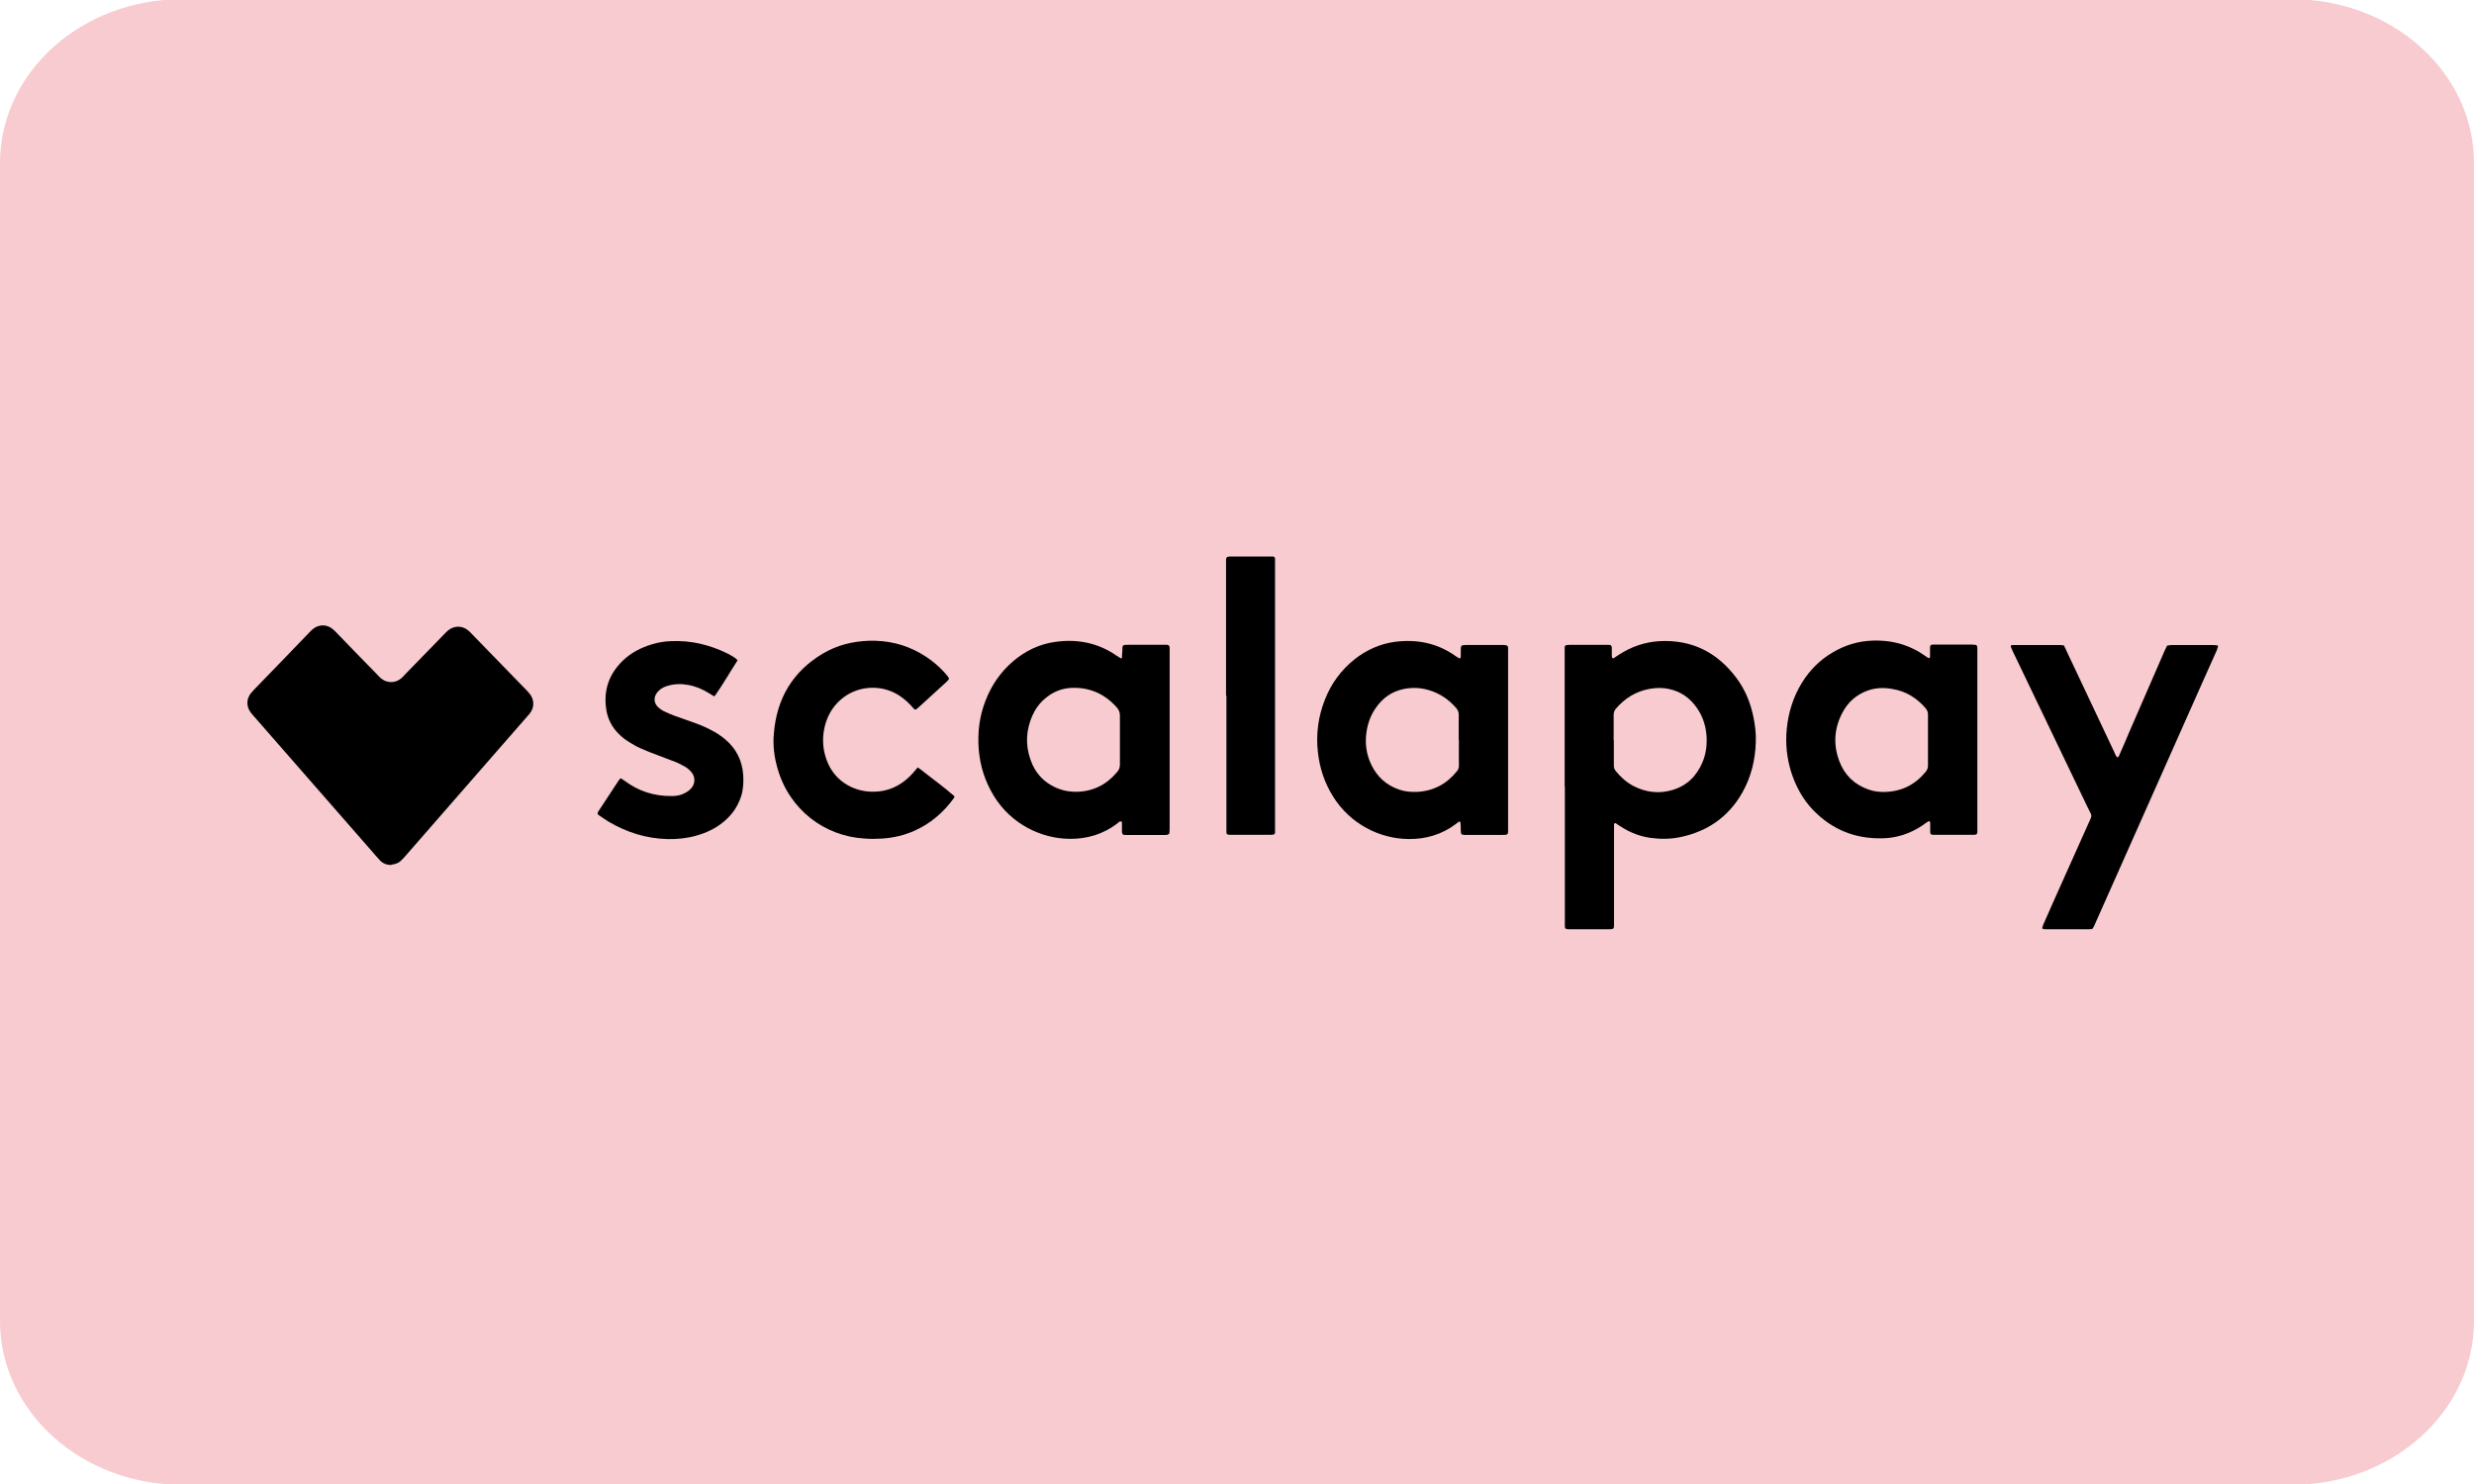
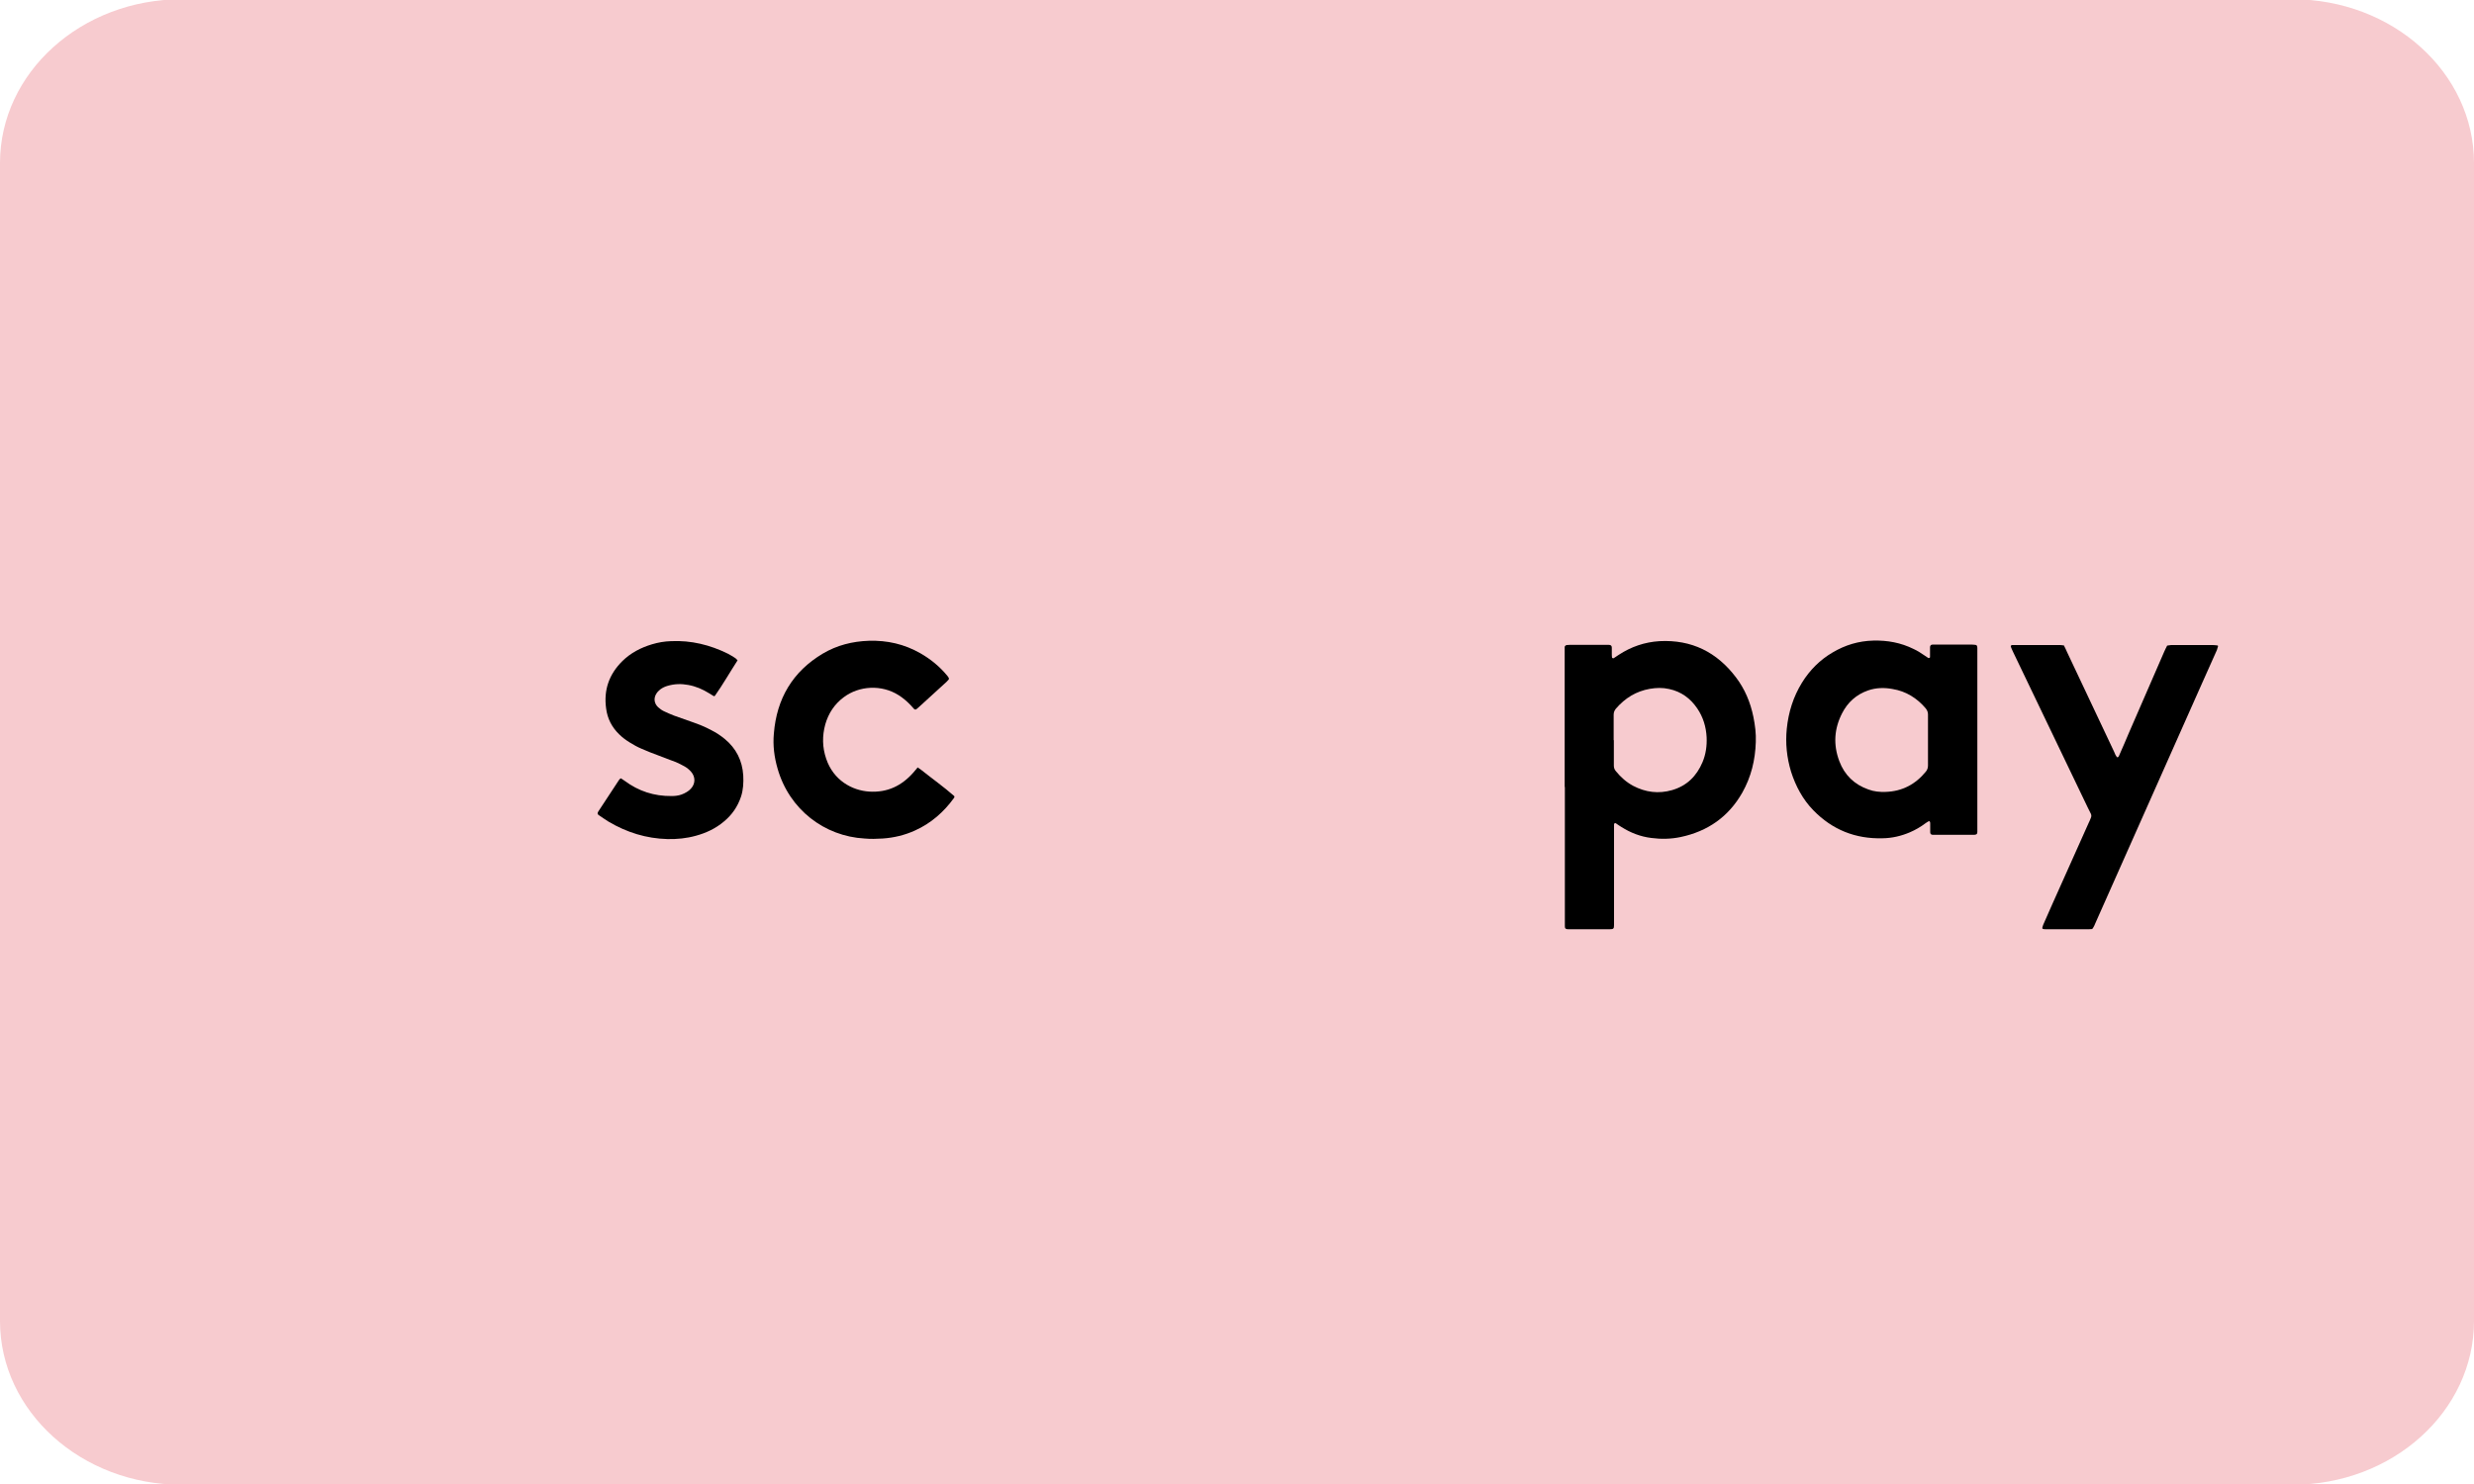
<svg xmlns="http://www.w3.org/2000/svg" width="40" height="24" viewBox="0 0 40 24" fill="none">
  <g clip-path="url(#clip0_75_2526)">
    <path d="M37.064 -0.012H2.936C1.315 -0.012 0 1.174 0 2.637V21.363C0 22.826 1.315 24.012 2.936 24.012H37.064C38.685 24.012 40 22.826 40 21.363V2.637C40 1.174 38.685 -0.012 37.064 -0.012Z" fill="#F7CBCF" />
-     <path d="M6.326 13.989C6.254 13.989 6.194 13.966 6.146 13.918C6.128 13.899 6.113 13.882 6.095 13.861C5.429 13.101 4.766 12.339 4.1 11.578C4.085 11.559 4.067 11.541 4.052 11.521C3.98 11.421 3.983 11.302 4.058 11.209C4.073 11.191 4.091 11.172 4.109 11.152C4.406 10.845 4.703 10.54 4.997 10.233C5.015 10.216 5.03 10.197 5.051 10.18C5.15 10.092 5.288 10.092 5.387 10.18C5.411 10.2 5.435 10.225 5.456 10.248C5.663 10.464 5.873 10.678 6.083 10.893C6.107 10.918 6.128 10.941 6.152 10.963C6.185 10.992 6.221 11.014 6.263 11.023C6.347 11.043 6.422 11.023 6.485 10.972C6.509 10.95 6.533 10.927 6.554 10.902C6.758 10.693 6.962 10.482 7.166 10.273C7.19 10.248 7.211 10.225 7.235 10.204C7.334 10.114 7.478 10.111 7.58 10.204C7.598 10.219 7.616 10.239 7.634 10.258C7.928 10.56 8.222 10.864 8.516 11.166C8.528 11.178 8.54 11.194 8.552 11.206C8.639 11.302 8.648 11.437 8.564 11.541C8.549 11.556 8.537 11.575 8.522 11.589C7.868 12.336 7.217 13.086 6.563 13.834C6.542 13.857 6.521 13.882 6.497 13.905C6.455 13.954 6.395 13.977 6.332 13.983L6.326 13.989Z" fill="black" />
    <path d="M25.298 12.727V10.57C25.298 10.534 25.298 10.498 25.298 10.462C25.298 10.45 25.316 10.435 25.328 10.432C25.346 10.432 25.364 10.429 25.382 10.429H25.979C25.979 10.429 26 10.429 26.012 10.429C26.045 10.429 26.06 10.444 26.06 10.474C26.06 10.507 26.06 10.537 26.06 10.57C26.06 10.591 26.06 10.612 26.063 10.633C26.063 10.642 26.081 10.648 26.09 10.645C26.117 10.627 26.144 10.609 26.171 10.591C26.372 10.459 26.591 10.384 26.831 10.369C27.35 10.342 27.758 10.546 28.067 10.954C28.211 11.143 28.301 11.359 28.349 11.593C28.376 11.728 28.394 11.863 28.388 12.001C28.379 12.292 28.313 12.565 28.169 12.82C27.947 13.21 27.611 13.444 27.173 13.537C27.014 13.57 26.858 13.573 26.699 13.552C26.525 13.531 26.363 13.468 26.216 13.375C26.186 13.357 26.156 13.336 26.126 13.315C26.114 13.306 26.096 13.315 26.096 13.333C26.096 13.369 26.096 13.405 26.096 13.441V14.959C26.096 15.019 26.087 15.028 26.027 15.028H25.355C25.313 15.028 25.301 15.016 25.301 14.98C25.301 14.959 25.301 14.935 25.301 14.917V14.797C25.301 14.107 25.301 13.417 25.301 12.727H25.298ZM26.093 11.971V12.382C26.093 12.415 26.102 12.445 26.126 12.472C26.204 12.568 26.294 12.649 26.405 12.709C26.606 12.814 26.816 12.841 27.035 12.778C27.272 12.709 27.431 12.553 27.527 12.325C27.581 12.196 27.599 12.061 27.593 11.923C27.584 11.752 27.536 11.596 27.44 11.455C27.329 11.293 27.182 11.185 26.987 11.143C26.882 11.119 26.78 11.122 26.675 11.14C26.453 11.179 26.273 11.29 26.126 11.461C26.102 11.491 26.09 11.521 26.09 11.56C26.09 11.698 26.09 11.836 26.09 11.971H26.093Z" fill="black" />
-     <path d="M24.383 11.97V13.377C24.383 13.506 24.395 13.503 24.263 13.503H23.699C23.624 13.503 23.621 13.497 23.618 13.425C23.618 13.38 23.618 13.338 23.612 13.296C23.612 13.293 23.6 13.287 23.597 13.287C23.591 13.287 23.582 13.29 23.579 13.296C23.564 13.305 23.549 13.317 23.534 13.329C23.309 13.497 23.054 13.572 22.775 13.569C22.313 13.566 21.827 13.329 21.548 12.873C21.413 12.654 21.335 12.417 21.308 12.162C21.275 11.868 21.314 11.586 21.422 11.313C21.524 11.052 21.686 10.833 21.905 10.659C22.097 10.509 22.313 10.413 22.553 10.38C22.907 10.335 23.234 10.398 23.531 10.608C23.552 10.623 23.573 10.635 23.594 10.647C23.597 10.647 23.609 10.647 23.612 10.641C23.615 10.635 23.618 10.629 23.618 10.623C23.618 10.593 23.618 10.566 23.618 10.536C23.618 10.434 23.618 10.431 23.717 10.431H24.281C24.305 10.431 24.332 10.431 24.356 10.437C24.365 10.437 24.374 10.449 24.38 10.458C24.383 10.467 24.383 10.479 24.383 10.491V10.611C24.383 11.061 24.383 11.514 24.383 11.97ZM23.585 11.97C23.585 11.832 23.585 11.697 23.585 11.559C23.585 11.52 23.573 11.49 23.552 11.46C23.432 11.319 23.288 11.217 23.108 11.163C22.976 11.121 22.838 11.115 22.7 11.142C22.502 11.181 22.352 11.289 22.238 11.457C22.163 11.568 22.118 11.688 22.097 11.817C22.064 12.012 22.088 12.198 22.175 12.375C22.268 12.564 22.412 12.696 22.616 12.768C22.709 12.801 22.805 12.81 22.904 12.807C23.174 12.795 23.387 12.681 23.555 12.474C23.576 12.447 23.588 12.42 23.588 12.384C23.585 12.243 23.588 12.108 23.588 11.97H23.585Z" fill="black" />
    <path d="M31.97 11.964V13.36C31.97 13.393 31.97 13.422 31.97 13.456C31.97 13.489 31.955 13.498 31.922 13.501C31.91 13.501 31.901 13.501 31.889 13.501H31.283C31.283 13.501 31.262 13.501 31.25 13.501C31.223 13.501 31.208 13.486 31.208 13.461C31.208 13.414 31.208 13.368 31.208 13.32C31.208 13.309 31.208 13.3 31.202 13.287C31.202 13.284 31.187 13.278 31.184 13.281C31.166 13.29 31.148 13.303 31.13 13.315C31.052 13.374 30.968 13.422 30.878 13.461C30.737 13.521 30.59 13.555 30.437 13.557C29.999 13.569 29.624 13.419 29.318 13.104C29.147 12.928 29.033 12.714 28.958 12.48C28.889 12.252 28.865 12.021 28.889 11.784C28.916 11.518 28.994 11.268 29.135 11.04C29.261 10.836 29.426 10.671 29.63 10.552C29.834 10.431 30.05 10.366 30.287 10.36C30.515 10.354 30.731 10.393 30.938 10.495C31.001 10.524 31.058 10.56 31.115 10.6C31.136 10.614 31.157 10.627 31.178 10.642C31.184 10.645 31.202 10.639 31.205 10.63C31.205 10.614 31.205 10.6 31.205 10.588C31.205 10.549 31.205 10.509 31.205 10.467C31.205 10.441 31.22 10.425 31.244 10.425C31.259 10.425 31.274 10.425 31.289 10.425H31.886C31.907 10.425 31.928 10.428 31.949 10.431C31.955 10.431 31.961 10.441 31.964 10.447C31.967 10.456 31.97 10.467 31.97 10.479C31.97 10.512 31.97 10.543 31.97 10.575C31.97 11.037 31.97 11.499 31.97 11.961V11.964ZM31.172 11.964C31.172 11.826 31.172 11.691 31.172 11.553C31.172 11.514 31.157 11.485 31.136 11.457C30.995 11.29 30.815 11.178 30.599 11.143C30.467 11.118 30.332 11.121 30.203 11.166C30.014 11.232 29.873 11.358 29.783 11.536C29.654 11.787 29.639 12.046 29.738 12.309C29.822 12.534 29.981 12.688 30.209 12.768C30.299 12.802 30.392 12.81 30.485 12.807C30.755 12.799 30.971 12.684 31.139 12.477C31.163 12.447 31.172 12.415 31.172 12.379C31.172 12.241 31.172 12.102 31.172 11.967V11.964Z" fill="black" />
-     <path d="M18.896 13.489C18.896 13.489 18.881 13.498 18.875 13.501C18.86 13.501 18.845 13.504 18.833 13.504H18.203C18.203 13.504 18.173 13.504 18.161 13.498C18.155 13.498 18.149 13.489 18.146 13.482C18.143 13.473 18.14 13.461 18.14 13.45C18.14 13.402 18.14 13.354 18.14 13.309C18.14 13.3 18.14 13.284 18.125 13.284C18.116 13.284 18.104 13.284 18.095 13.293C18.083 13.3 18.071 13.309 18.062 13.32C17.834 13.492 17.576 13.569 17.294 13.566C16.841 13.563 16.349 13.332 16.067 12.87C15.926 12.636 15.845 12.387 15.824 12.114C15.803 11.845 15.836 11.581 15.935 11.329C16.031 11.082 16.175 10.87 16.379 10.695C16.58 10.524 16.808 10.414 17.069 10.38C17.42 10.332 17.753 10.396 18.05 10.602C18.074 10.617 18.098 10.633 18.125 10.648C18.125 10.648 18.14 10.642 18.14 10.639C18.14 10.602 18.143 10.566 18.146 10.53C18.146 10.428 18.146 10.428 18.248 10.428H18.812C18.83 10.428 18.848 10.428 18.866 10.428C18.896 10.428 18.908 10.444 18.911 10.476C18.911 10.501 18.911 10.527 18.911 10.552V13.38C18.911 13.419 18.911 13.456 18.902 13.489H18.896ZM18.107 11.961C18.107 11.832 18.107 11.7 18.107 11.572C18.107 11.518 18.089 11.476 18.053 11.437C17.861 11.223 17.624 11.116 17.333 11.124C17.168 11.13 17.024 11.188 16.898 11.296C16.805 11.373 16.736 11.47 16.688 11.581C16.592 11.806 16.577 12.034 16.655 12.268C16.733 12.508 16.892 12.675 17.132 12.762C17.225 12.796 17.321 12.807 17.42 12.805C17.681 12.796 17.891 12.688 18.059 12.489C18.092 12.454 18.107 12.412 18.107 12.364C18.107 12.229 18.107 12.094 18.107 11.961Z" fill="black" />
    <path d="M33.368 10.435C33.389 10.477 33.407 10.513 33.422 10.549C33.674 11.086 33.926 11.62 34.181 12.157C34.196 12.19 34.205 12.226 34.235 12.25C34.259 12.241 34.262 12.217 34.271 12.199C34.322 12.082 34.373 11.968 34.421 11.851C34.61 11.413 34.799 10.978 34.991 10.54C35.006 10.507 35.021 10.474 35.039 10.441C35.06 10.441 35.081 10.432 35.102 10.432C35.165 10.432 35.225 10.432 35.285 10.432H35.774C35.798 10.432 35.822 10.435 35.849 10.438C35.858 10.438 35.864 10.447 35.861 10.453C35.855 10.474 35.849 10.495 35.843 10.513C35.759 10.702 35.675 10.891 35.591 11.077C35.021 12.358 34.454 13.636 33.884 14.917C33.869 14.953 33.854 14.992 33.827 15.025C33.812 15.025 33.794 15.028 33.776 15.028H33.071C33.071 15.028 33.041 15.028 33.029 15.022C33.026 15.022 33.017 15.01 33.02 15.007C33.023 14.989 33.029 14.974 33.035 14.956C33.083 14.845 33.131 14.737 33.179 14.629C33.374 14.191 33.572 13.753 33.767 13.315C33.782 13.285 33.794 13.255 33.806 13.225C33.815 13.204 33.815 13.183 33.806 13.162C33.791 13.129 33.773 13.096 33.758 13.066C33.356 12.226 32.951 11.386 32.549 10.546C32.534 10.516 32.522 10.486 32.51 10.456C32.51 10.45 32.519 10.432 32.525 10.432C32.54 10.432 32.555 10.432 32.567 10.432H33.293C33.311 10.432 33.335 10.432 33.365 10.438L33.368 10.435Z" fill="black" />
    <path d="M14.843 12.415C14.858 12.427 14.876 12.436 14.894 12.451C15.071 12.592 15.257 12.724 15.428 12.874C15.428 12.874 15.428 12.88 15.431 12.883C15.431 12.889 15.431 12.898 15.425 12.904C15.26 13.132 15.053 13.315 14.792 13.432C14.627 13.507 14.45 13.549 14.27 13.561C14.174 13.567 14.075 13.57 13.979 13.561C13.331 13.525 12.761 13.093 12.572 12.43C12.518 12.244 12.494 12.055 12.512 11.863C12.557 11.299 12.815 10.861 13.304 10.57C13.532 10.435 13.781 10.372 14.048 10.363C14.345 10.354 14.621 10.417 14.879 10.564C15.047 10.66 15.194 10.78 15.317 10.93C15.326 10.942 15.335 10.954 15.341 10.966C15.341 10.972 15.341 10.981 15.341 10.987C15.329 11.002 15.317 11.014 15.305 11.026C15.155 11.164 15.005 11.299 14.858 11.434C14.843 11.446 14.831 11.458 14.816 11.47C14.804 11.479 14.789 11.476 14.777 11.464C14.762 11.446 14.744 11.425 14.726 11.407C14.666 11.344 14.6 11.287 14.528 11.242C14.252 11.068 13.892 11.089 13.643 11.275C13.493 11.386 13.394 11.536 13.343 11.716C13.292 11.902 13.295 12.088 13.358 12.271C13.475 12.619 13.775 12.784 14.054 12.802C14.348 12.82 14.579 12.709 14.771 12.49C14.792 12.466 14.813 12.442 14.834 12.415C14.834 12.415 14.84 12.415 14.849 12.409L14.843 12.415Z" fill="black" />
    <path d="M11.924 10.681C11.798 10.876 11.687 11.071 11.558 11.254C11.558 11.254 11.552 11.254 11.543 11.26C11.519 11.245 11.492 11.227 11.465 11.212C11.36 11.146 11.246 11.098 11.126 11.077C11.015 11.056 10.904 11.059 10.793 11.092C10.751 11.104 10.712 11.122 10.676 11.149C10.655 11.167 10.631 11.188 10.616 11.212C10.565 11.287 10.574 11.374 10.64 11.437C10.67 11.464 10.703 11.488 10.736 11.503C10.787 11.527 10.841 11.551 10.895 11.572C10.994 11.608 11.093 11.641 11.192 11.677C11.297 11.713 11.402 11.755 11.501 11.809C11.579 11.848 11.651 11.896 11.717 11.95C11.903 12.103 12.002 12.301 12.017 12.541C12.023 12.658 12.017 12.772 11.981 12.883C11.927 13.045 11.834 13.18 11.702 13.288C11.57 13.399 11.417 13.471 11.252 13.516C11.102 13.558 10.949 13.573 10.793 13.57C10.448 13.561 10.133 13.462 9.839 13.288C9.788 13.255 9.737 13.222 9.686 13.186C9.656 13.168 9.656 13.153 9.674 13.123C9.785 12.952 9.896 12.784 10.007 12.616C10.013 12.607 10.022 12.598 10.028 12.592C10.031 12.589 10.043 12.586 10.046 12.592C10.064 12.604 10.082 12.616 10.1 12.628C10.325 12.796 10.577 12.877 10.859 12.874C10.913 12.874 10.967 12.868 11.018 12.85C11.048 12.838 11.078 12.826 11.105 12.808C11.129 12.793 11.153 12.775 11.171 12.754C11.246 12.673 11.246 12.562 11.171 12.478C11.141 12.445 11.108 12.418 11.072 12.397C11.024 12.37 10.976 12.346 10.928 12.325C10.835 12.289 10.739 12.256 10.643 12.217C10.553 12.184 10.46 12.148 10.373 12.109C10.307 12.082 10.244 12.046 10.181 12.007C10.118 11.968 10.061 11.926 10.01 11.875C9.893 11.761 9.821 11.623 9.8 11.458C9.758 11.158 9.848 10.903 10.064 10.69C10.199 10.558 10.361 10.474 10.541 10.42C10.64 10.39 10.745 10.372 10.85 10.369C11.174 10.354 11.48 10.429 11.771 10.573C11.813 10.594 11.852 10.621 11.891 10.645C11.9 10.651 11.909 10.663 11.927 10.681H11.924Z" fill="black" />
-     <path d="M19.823 11.251V9.159C19.823 8.979 19.805 9.003 19.976 9C20.147 9 20.315 9 20.486 9C20.519 9 20.549 9 20.582 9C20.6 9 20.615 9.015 20.615 9.036C20.615 9.066 20.615 9.093 20.615 9.123V13.38C20.615 13.411 20.615 13.438 20.615 13.467C20.615 13.479 20.6 13.498 20.588 13.498C20.573 13.498 20.558 13.501 20.546 13.501H19.898C19.898 13.501 19.868 13.501 19.856 13.498C19.844 13.498 19.829 13.482 19.829 13.467C19.829 13.456 19.829 13.447 19.829 13.434V13.338C19.829 12.643 19.829 11.947 19.829 11.251H19.823Z" fill="black" />
  </g>
  <defs>
    <clipPath id="clip0_75_2526">
      <rect width="40" height="24" rx="2" fill="white" />
    </clipPath>
  </defs>
</svg>